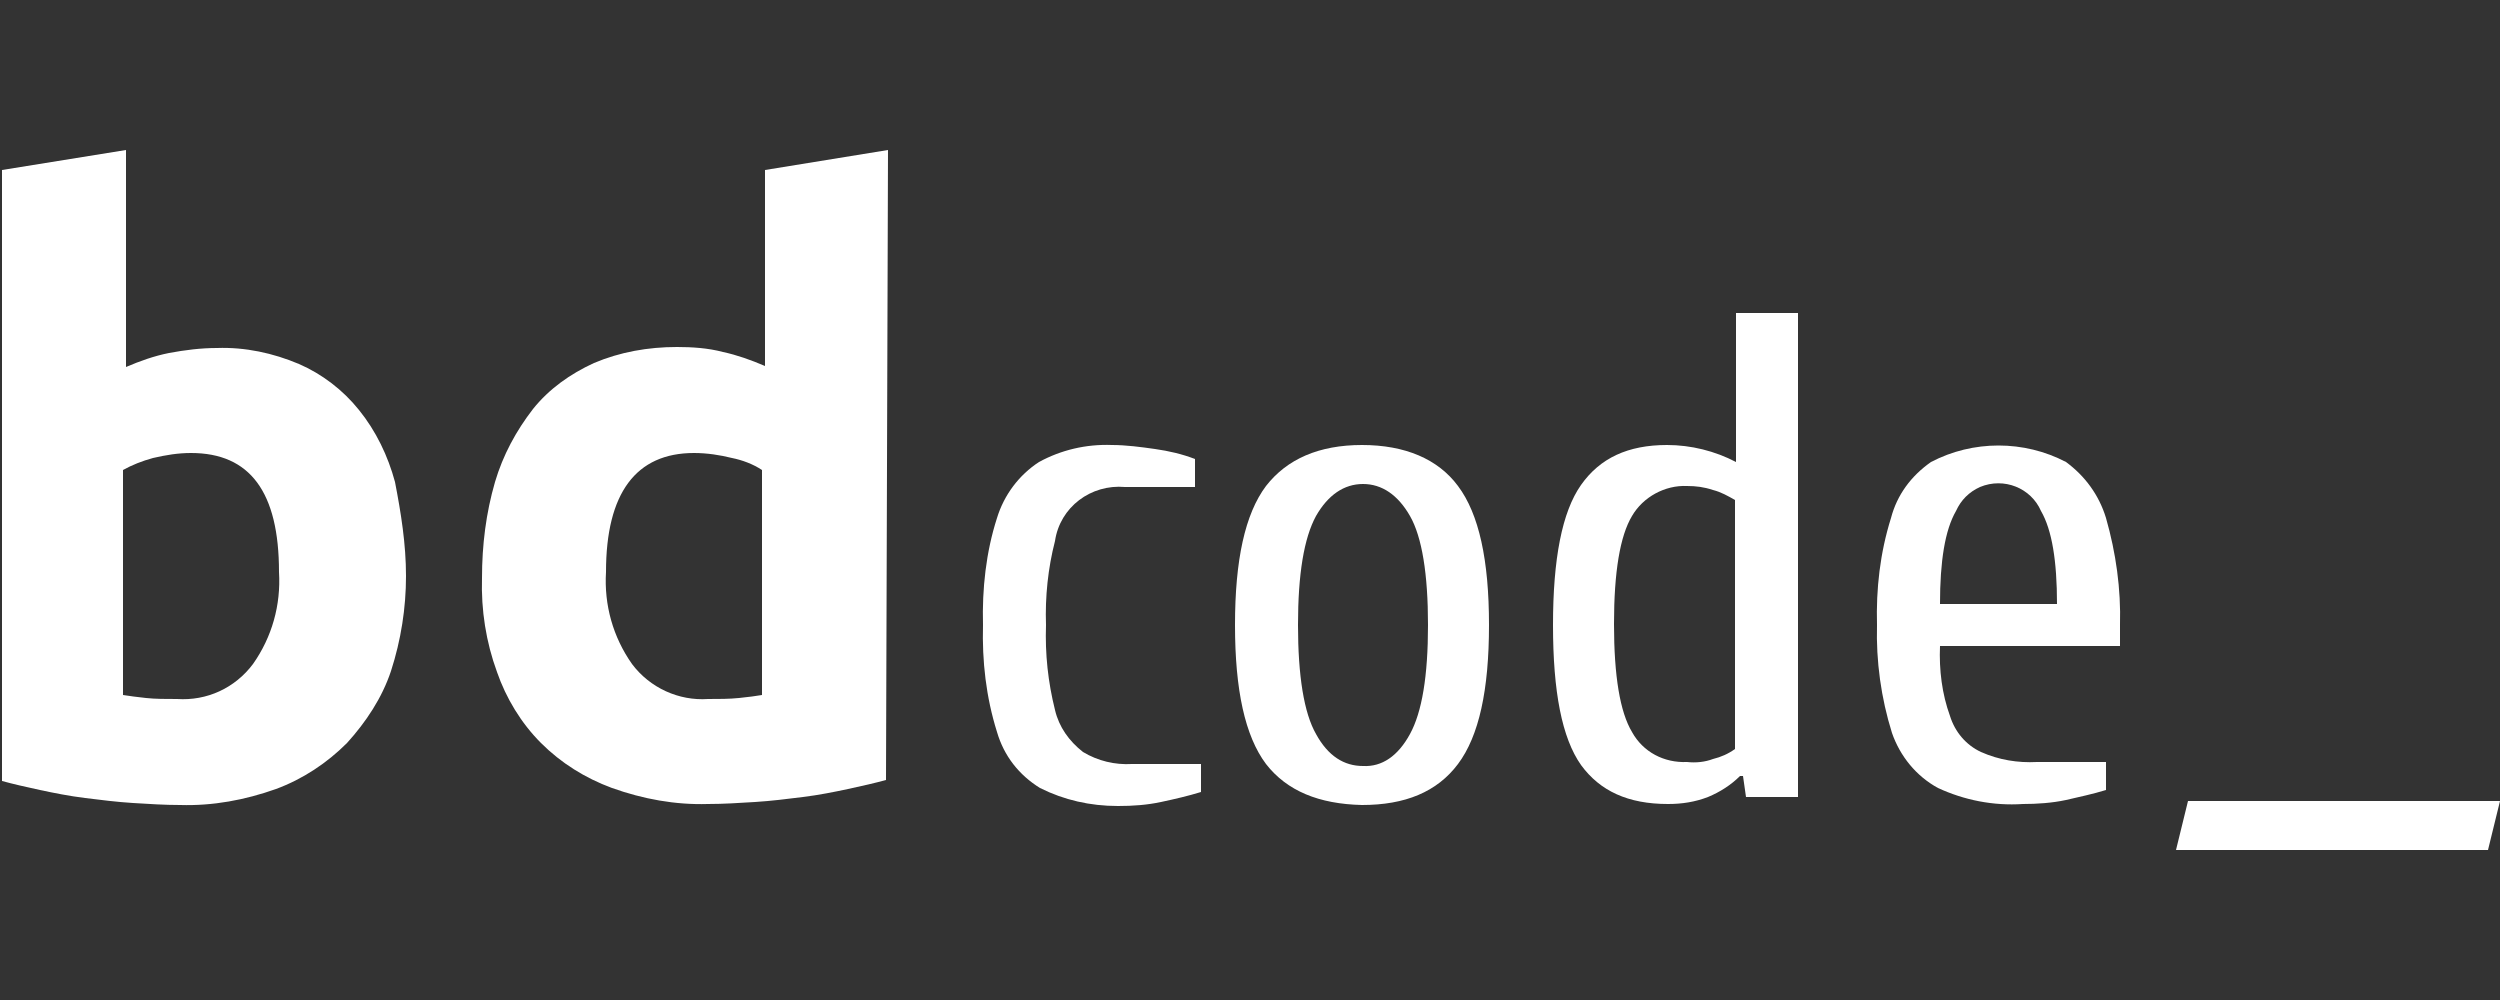
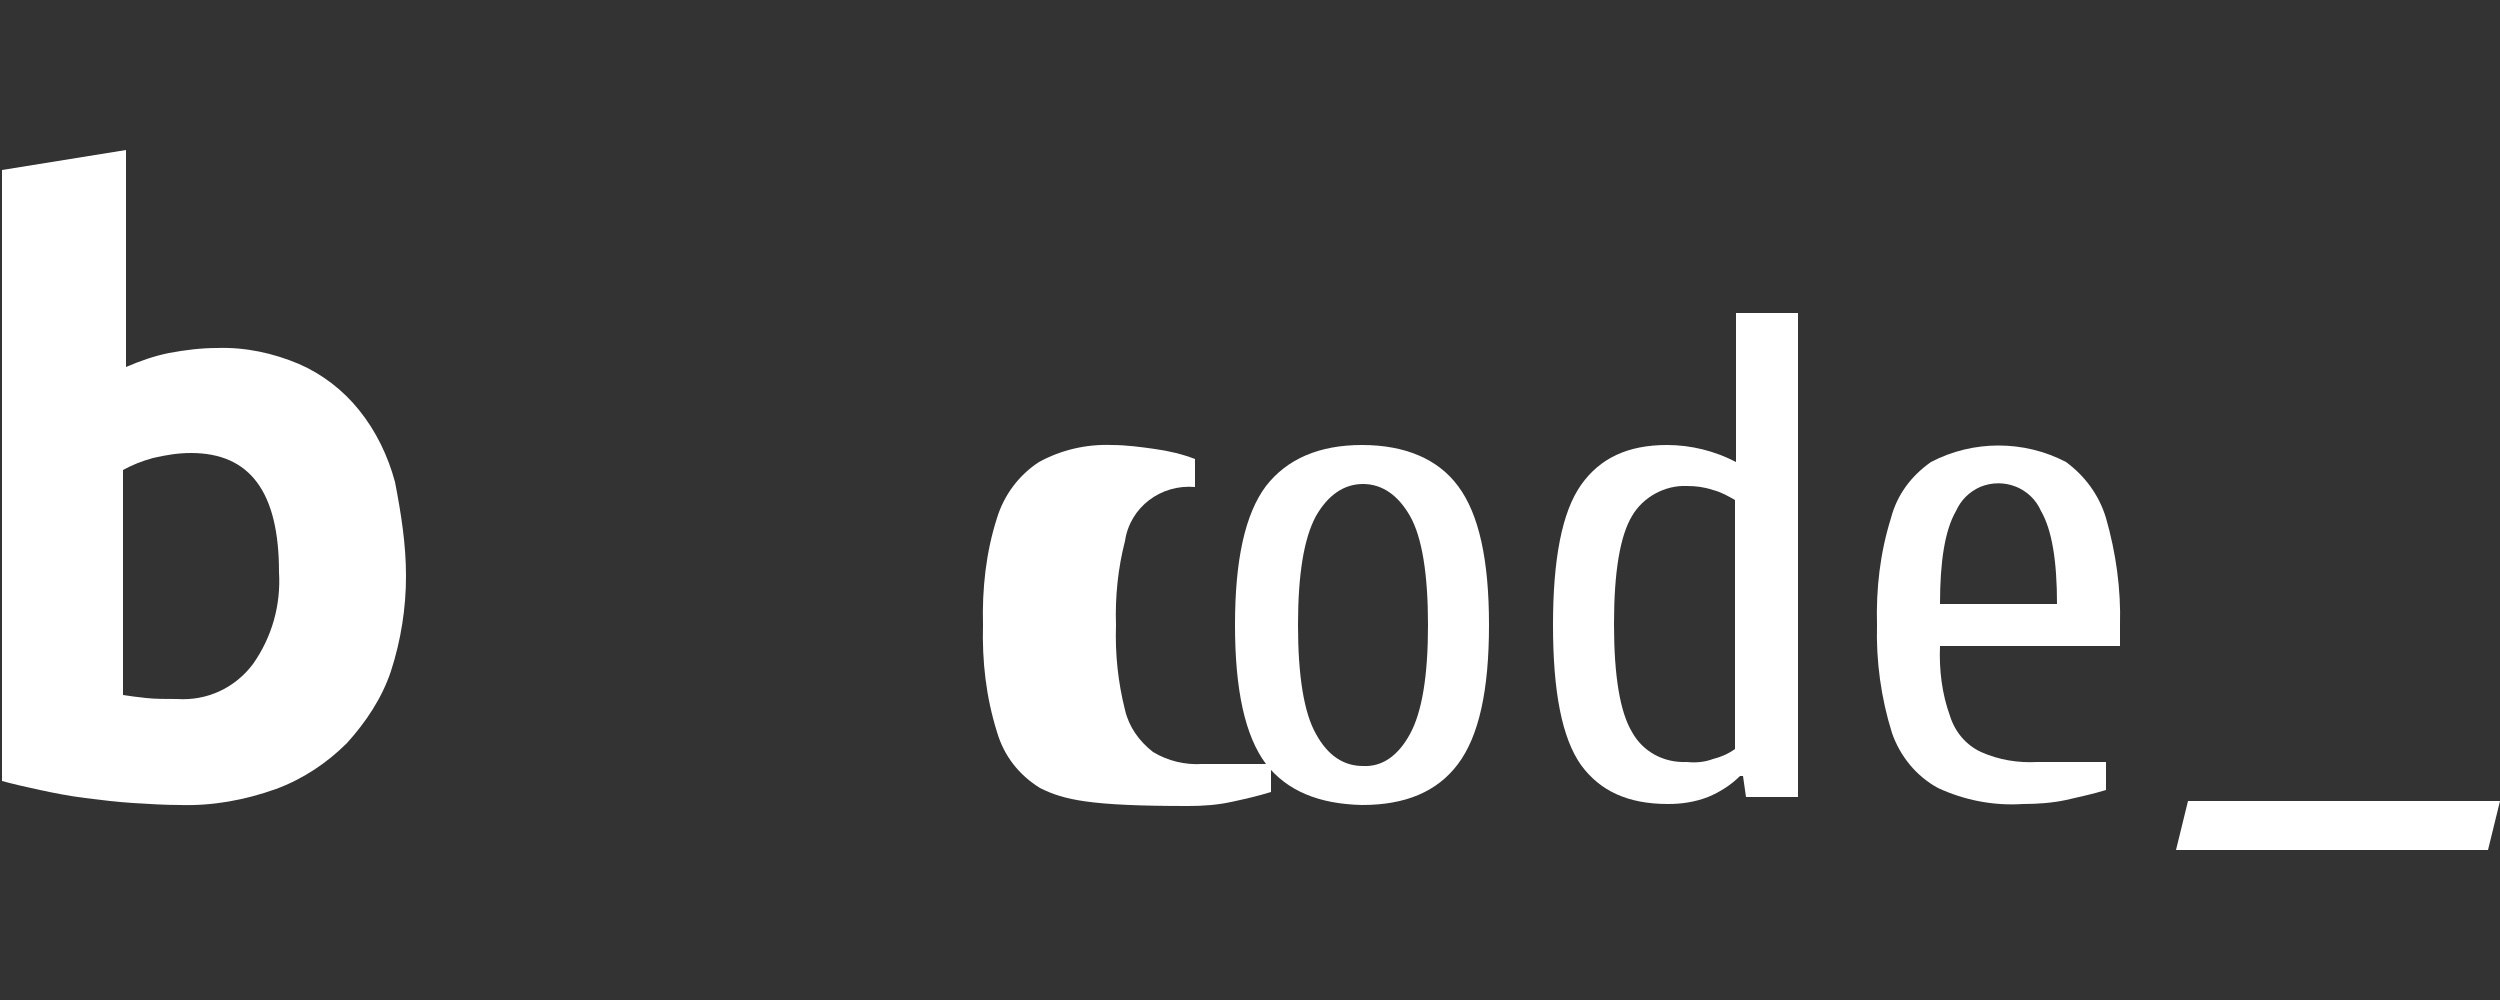
<svg xmlns="http://www.w3.org/2000/svg" version="1.1" id="Layer_1" x="0px" y="0px" width="250px" height="100px" viewBox="0 75 250 100" enable-background="new 0 75 250 100" xml:space="preserve">
  <rect x="0" y="75" width="250" height="100" fill="#333333" stroke="none" />
  <title>bdcode-logo-black</title>
  <path fill="#FFFFFF" d="M40.6,132.6c0,3.2-0.5,6.4-1.5,9.5c-0.9,2.7-2.5,5.1-4.4,7.2c-2,2-4.4,3.6-7.1,4.6c-3.1,1.1-6.3,1.7-9.6,1.6  c-1.5,0-3.1-0.1-4.7-0.2c-1.6-0.1-3.2-0.3-4.8-0.5c-1.6-0.2-3.1-0.5-4.5-0.8s-2.7-0.6-3.8-0.9V92l12.4-2v21.7  c1.4-0.6,2.8-1.1,4.3-1.4c1.6-0.3,3.2-0.5,4.8-0.5c2.8-0.1,5.6,0.5,8.2,1.6c2.3,1,4.4,2.6,6,4.6c1.7,2.1,2.9,4.6,3.6,7.2  C40.1,126.3,40.6,129.4,40.6,132.6z M27.9,132.2c0-8-2.9-11.9-8.8-11.9c-1.3,0-2.5,0.2-3.8,0.5c-1.1,0.3-2.1,0.7-3,1.2v22.5  c0.6,0.1,1.4,0.2,2.3,0.3s2,0.1,3.1,0.1c3,0.2,5.8-1.1,7.6-3.5C27.2,138.7,28.1,135.5,27.9,132.2z" />
-   <path fill="#FFFFFF" d="M88.6,153c-1.1,0.3-2.4,0.6-3.8,0.9c-1.4,0.3-2.9,0.6-4.5,0.8c-1.6,0.2-3.2,0.4-4.8,0.5  c-1.6,0.1-3.2,0.2-4.7,0.2c-3.3,0.1-6.5-0.5-9.6-1.6c-2.7-1-5.1-2.5-7.1-4.5c-2-2-3.5-4.5-4.4-7.1c-1.1-3-1.6-6.2-1.5-9.4  c0-3.3,0.4-6.5,1.3-9.6c0.8-2.7,2.1-5.1,3.8-7.3c1.6-2,3.7-3.5,6.1-4.6c2.6-1.1,5.4-1.6,8.3-1.6c1.5,0,3.1,0.1,4.6,0.5  c1.4,0.3,2.8,0.8,4.2,1.4V92l12.3-2L88.6,153z M60.6,132.2c-0.2,3.3,0.7,6.5,2.6,9.2c1.8,2.4,4.7,3.7,7.6,3.5c1.1,0,2.1,0,3.1-0.1  c1-0.1,1.7-0.2,2.3-0.3V122c-0.9-0.6-2-1-3-1.2c-1.2-0.3-2.5-0.5-3.8-0.5C63.6,120.3,60.6,124.3,60.6,132.2z" />
-   <path fill="#FFFFFF" d="M104,153.8c-2.1-1.3-3.6-3.2-4.3-5.6c-1.1-3.5-1.5-7.1-1.4-10.7c-0.1-3.6,0.3-7.3,1.4-10.7  c0.7-2.3,2.2-4.3,4.2-5.6c2.2-1.2,4.7-1.8,7.3-1.7c1.4,0,2.9,0.2,4.3,0.4c1.4,0.2,2.7,0.5,4,1v2.8h-7c-3.4-0.3-6.5,2-7,5.4  c-0.7,2.7-1,5.6-0.9,8.4c-0.1,2.9,0.2,5.7,0.9,8.5c0.4,1.7,1.4,3.1,2.8,4.2c1.5,0.9,3.2,1.3,4.9,1.2h6.9v2.8c-1.3,0.4-2.6,0.7-4,1  c-1.4,0.3-2.8,0.4-4.3,0.4C109,155.6,106.4,155,104,153.8z" />
+   <path fill="#FFFFFF" d="M104,153.8c-2.1-1.3-3.6-3.2-4.3-5.6c-1.1-3.5-1.5-7.1-1.4-10.7c-0.1-3.6,0.3-7.3,1.4-10.7  c0.7-2.3,2.2-4.3,4.2-5.6c2.2-1.2,4.7-1.8,7.3-1.7c1.4,0,2.9,0.2,4.3,0.4c1.4,0.2,2.7,0.5,4,1v2.8c-3.4-0.3-6.5,2-7,5.4  c-0.7,2.7-1,5.6-0.9,8.4c-0.1,2.9,0.2,5.7,0.9,8.5c0.4,1.7,1.4,3.1,2.8,4.2c1.5,0.9,3.2,1.3,4.9,1.2h6.9v2.8c-1.3,0.4-2.6,0.7-4,1  c-1.4,0.3-2.8,0.4-4.3,0.4C109,155.6,106.4,155,104,153.8z" />
  <path fill="#FFFFFF" d="M126.6,151.4c-2.1-2.8-3.1-7.4-3.1-13.9c0-6.5,1-11.1,3.1-13.9c2.1-2.7,5.3-4.1,9.6-4.1s7.6,1.4,9.6,4.1  c2.1,2.8,3.1,7.4,3.1,13.9c0,6.5-1,11.1-3.1,13.9c-2.1,2.8-5.3,4.1-9.6,4.1C131.9,155.4,128.7,154.1,126.6,151.4z M141,148.4  c1.2-2.2,1.8-5.8,1.8-10.9c0-5.1-0.6-8.8-1.8-10.9s-2.8-3.2-4.7-3.2s-3.5,1.1-4.7,3.2c-1.2,2.2-1.8,5.8-1.8,10.9  c0,5.1,0.6,8.8,1.8,10.9c1.2,2.2,2.8,3.2,4.7,3.2C138.2,151.7,139.8,150.6,141,148.4z" />
  <path fill="#FFFFFF" d="M158.1,151.5c-1.9-2.7-2.8-7.3-2.8-14c0-6.6,0.9-11.3,2.8-14c1.9-2.7,4.7-4,8.6-4c2.4,0,4.8,0.6,6.9,1.7  v-14.9h6.2v48.4h-5.2l-0.3-2.1h-0.3c-0.9,0.9-2,1.6-3.2,2.1c-1.3,0.5-2.6,0.7-4,0.7C162.8,155.4,160,154.1,158.1,151.5z   M171.3,150.9c0.8-0.2,1.5-0.5,2.2-1v-24.9c-0.7-0.4-1.4-0.8-2.2-1c-0.9-0.3-1.7-0.4-2.6-0.4c-2.2-0.1-4.4,1.1-5.5,3  c-1.2,2-1.8,5.6-1.8,10.8c0,5.2,0.6,8.8,1.8,10.8c1.1,2,3.2,3.1,5.5,3C169.6,151.3,170.5,151.2,171.3,150.9L171.3,150.9z" />
  <path fill="#FFFFFF" d="M193.8,153.8c-2.2-1.2-3.8-3.2-4.6-5.5c-1.1-3.5-1.6-7.2-1.5-10.8c-0.1-3.6,0.3-7.2,1.4-10.7  c0.6-2.3,2-4.2,4-5.6c4.2-2.2,9.3-2.2,13.5,0c1.9,1.4,3.3,3.3,4,5.6c1,3.5,1.5,7.1,1.4,10.7v2.1h-18c-0.1,2.4,0.2,4.8,1,7  c0.5,1.6,1.6,2.9,3.1,3.6c1.8,0.8,3.7,1.1,5.6,1h6.9v2.8c-1.3,0.4-2.7,0.7-4,1c-1.4,0.3-2.9,0.4-4.3,0.4  C199.3,155.6,196.4,155,193.8,153.8z M205.7,135.4c0-4.3-0.5-7.4-1.6-9.3c-1-2.3-3.7-3.4-6.1-2.4c-1.1,0.5-1.9,1.3-2.4,2.4  c-1.1,1.9-1.6,5-1.6,9.3H205.7z" />
  <path fill="#FFFFFF" d="M218.8,155.1H250l-1.2,4.9h-31.2L218.8,155.1z" />
</svg>